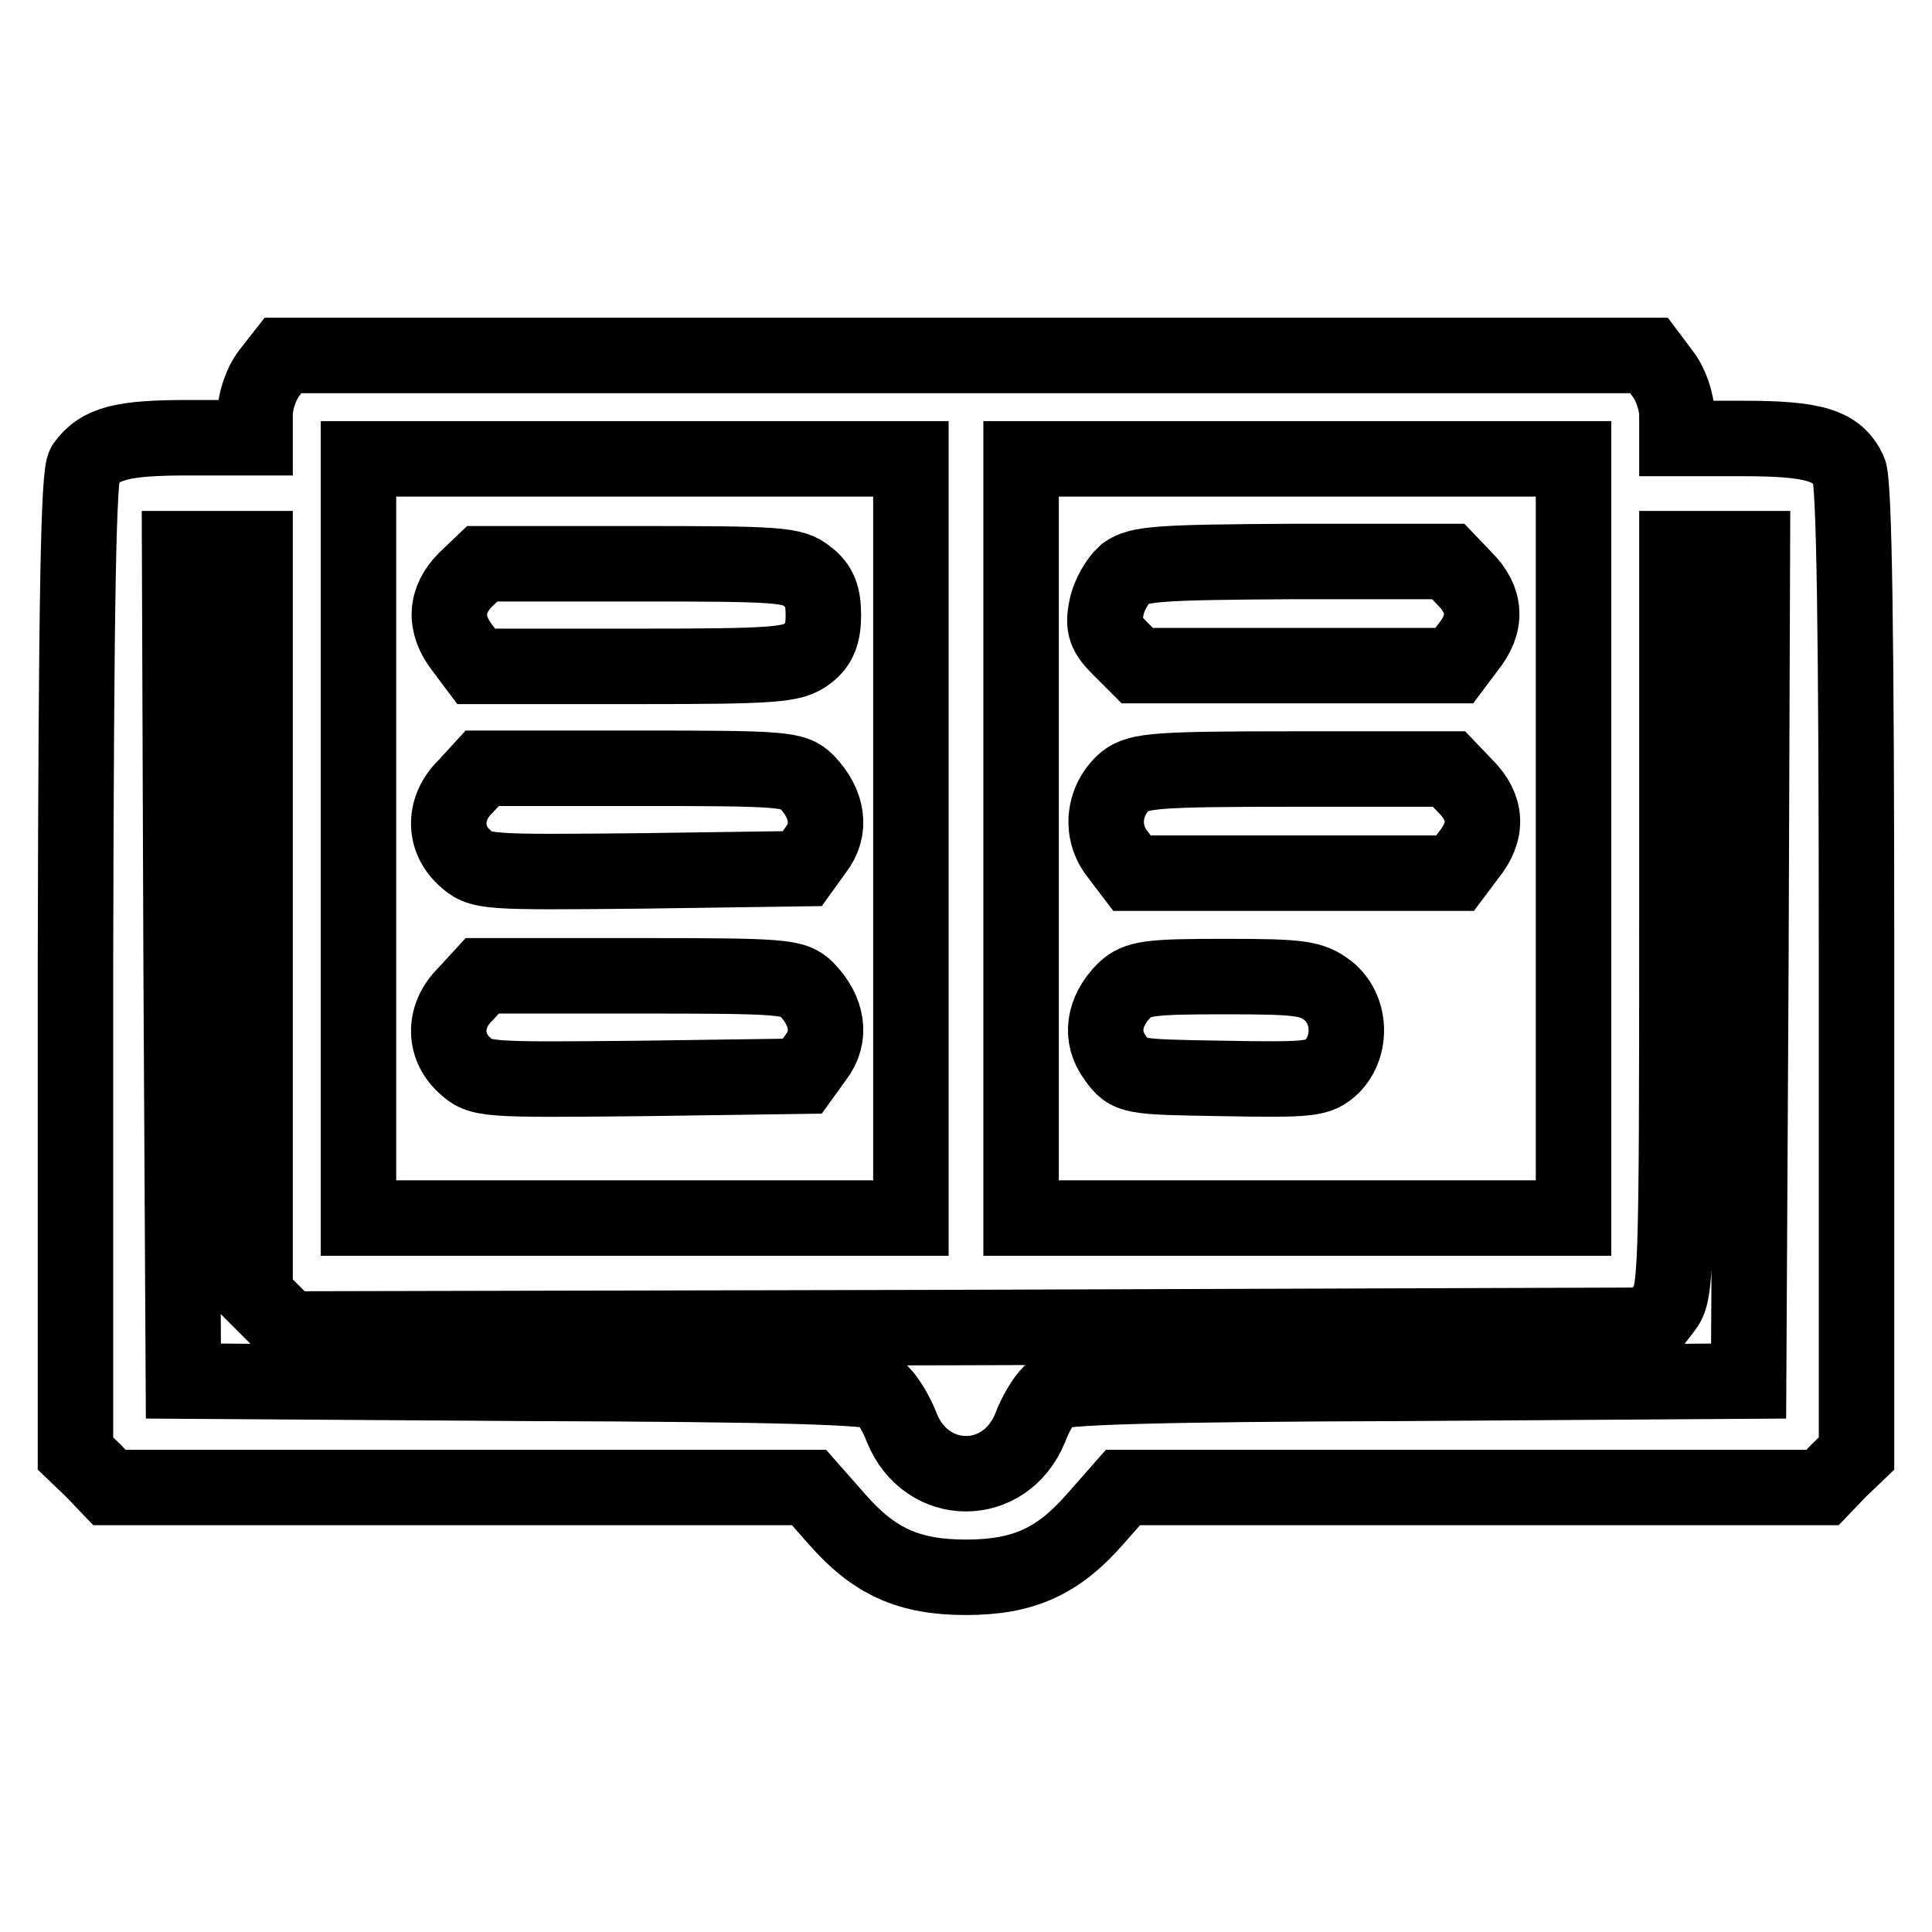
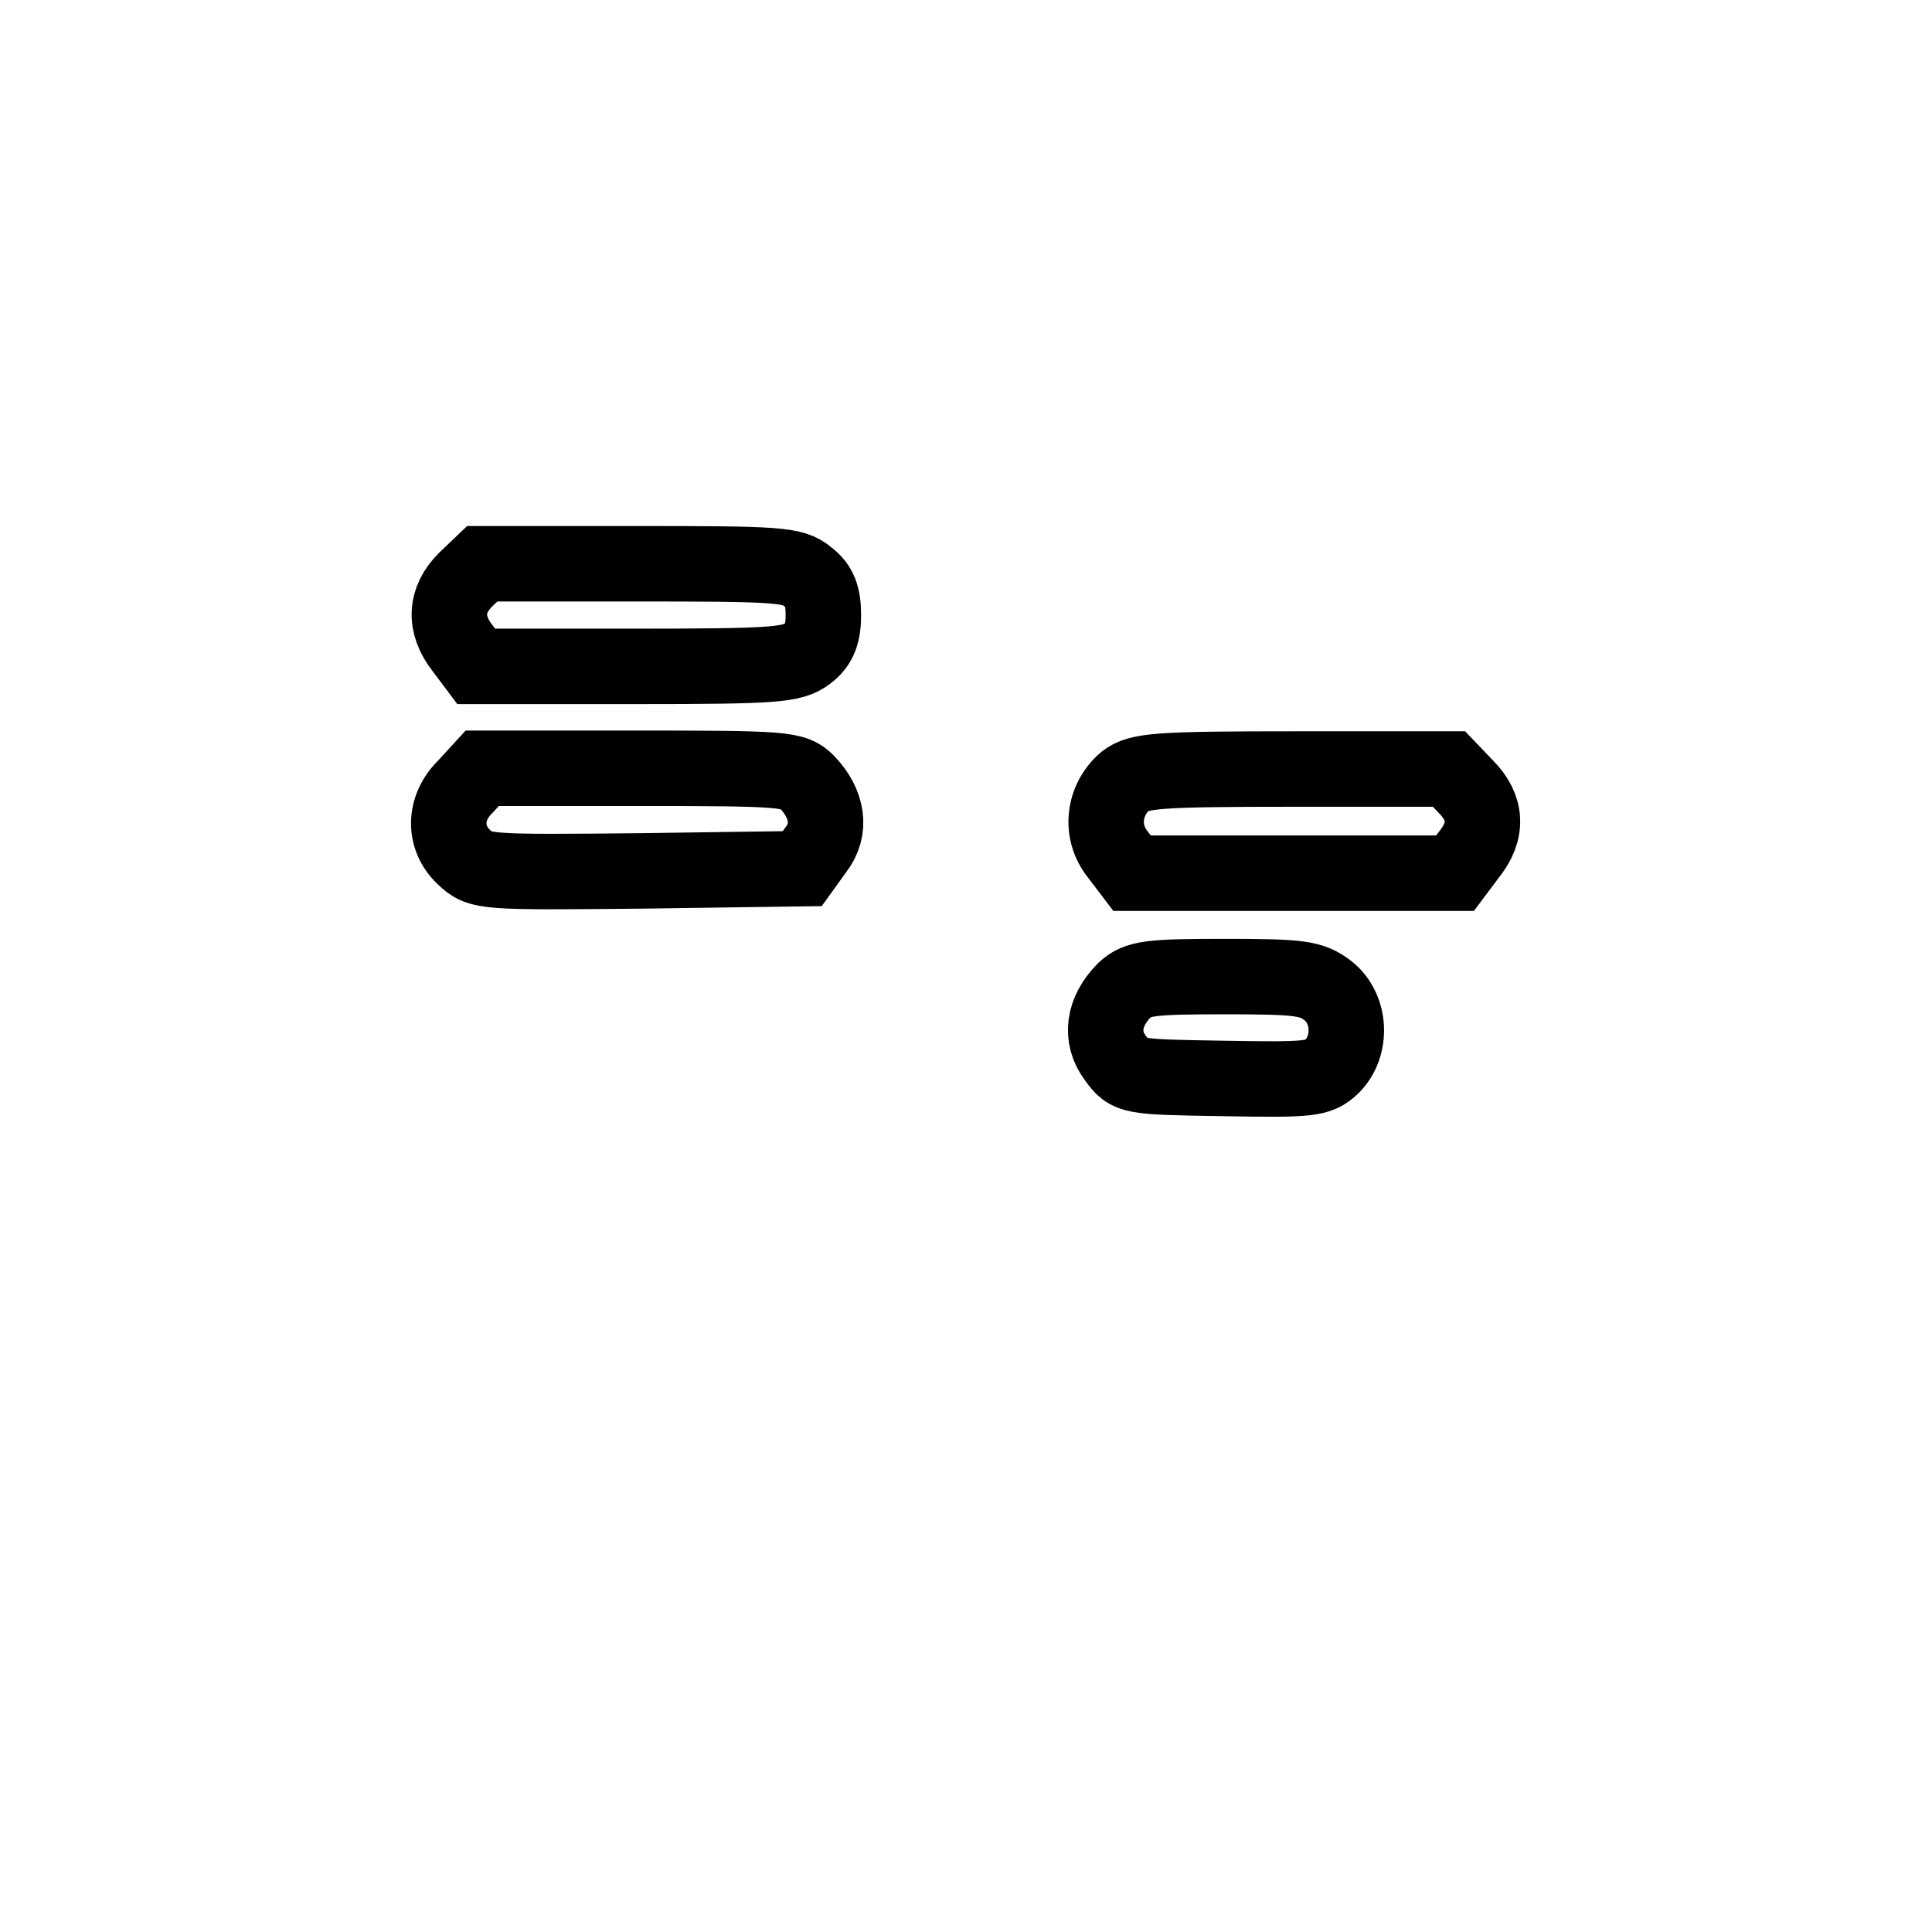
<svg xmlns="http://www.w3.org/2000/svg" version="1.1" x="0px" y="0px" viewBox="0 0 256 256" enable-background="new 0 0 256 256" xml:space="preserve">
  <g>
    <g>
      <g>
-         <path stroke-width="10" fill-opacity="0" stroke="#000000" d="M35.7,49.4c-1.1,1.4-1.9,3.8-1.9,5.5V58H25c-8.7,0-11.7,0.7-13.8,3.6c-0.8,1.1-1.1,16.7-1.2,66.2v64.8l2.3,2.2l2.2,2.3h46.4h46.3l3.7,4.2c4.9,5.6,9.5,7.7,17.1,7.7s12.2-2.1,17.1-7.7l3.7-4.2h46.3h46.4l2.2-2.3l2.3-2.2v-64c0-45-0.3-64.7-1-66.2c-1.6-3.4-4.6-4.3-14.1-4.3h-8.7v-3.1c0-1.7-0.8-4.1-1.9-5.5l-1.8-2.4H128H37.5L35.7,49.4z M120.7,111.1v50.3H84.1H47.5v-50.3V60.8h36.6h36.6L120.7,111.1L120.7,111.1z M208.5,111.1v50.3h-36.6h-36.6v-50.3V60.8h36.6h36.6L208.5,111.1L208.5,111.1z M33.8,122.1v49.5l2.3,2.3l2.2,2.2l90.3-0.2l90.2-0.3l1.7-2.2c1.6-2,1.7-4.2,1.7-51.4V72.7h5h5l-0.2,55.1l-0.3,55.2l-45.6,0.3c-33.5,0.1-46,0.5-46.9,1.3c-0.7,0.6-2,2.7-2.7,4.6c-3.3,8.1-13.7,8.1-17,0c-0.7-1.9-2-3.9-2.7-4.6c-0.9-0.8-13.4-1.2-46.9-1.3l-45.6-0.3l-0.3-55.2l-0.2-55.1h5h5V122.1L33.8,122.1z" />
        <path stroke-width="10" fill-opacity="0" stroke="#000000" d="M61.7,76.8c-2.7,2.7-2.9,5.9-0.4,9.1l1.8,2.4h20.9c19,0,21-0.2,23-1.7c1.6-1.2,2.1-2.7,2.1-5.1c0-2.5-0.5-3.9-2.1-5.1c-1.9-1.6-3.9-1.7-22.7-1.7H63.9L61.7,76.8z" />
        <path stroke-width="10" fill-opacity="0" stroke="#000000" d="M61.7,104.2c-2.9,2.8-3,6.8-0.2,9.4c2.1,2,2.7,2,23.5,1.8l21.3-0.3l1.8-2.5c2.1-2.7,1.6-6.1-1.2-9c-1.7-1.7-3.1-1.8-22.4-1.8H63.9L61.7,104.2z" />
-         <path stroke-width="10" fill-opacity="0" stroke="#000000" d="M61.7,131.7c-2.9,2.8-3,6.8-0.2,9.4c2.1,2,2.7,2,23.5,1.8l21.3-0.3l1.8-2.5c2.1-2.7,1.6-6.1-1.2-9c-1.7-1.7-3.1-1.8-22.4-1.8H63.9L61.7,131.7z" />
-         <path stroke-width="10" fill-opacity="0" stroke="#000000" d="M149.1,76c-1,0.9-2.2,2.9-2.5,4.6c-0.5,2.4-0.1,3.4,1.7,5.2l2.4,2.4h21h21l1.8-2.4c2.6-3.2,2.4-6.3-0.4-9.1l-2.2-2.3h-20.5C153.4,74.5,150.9,74.7,149.1,76z" />
        <path stroke-width="10" fill-opacity="0" stroke="#000000" d="M149.1,103.5c-2.9,2.5-3.4,6.7-1,9.7l1.9,2.5h21.4h21.4l1.8-2.4c2.6-3.2,2.4-6.3-0.4-9.1l-2.2-2.3h-20.5C153.4,101.9,150.9,102.1,149.1,103.5z" />
        <path stroke-width="10" fill-opacity="0" stroke="#000000" d="M149,131.2c-2.8,2.8-3.3,6.2-1.2,9c1.8,2.5,2,2.5,14.3,2.7c11.5,0.2,12.6,0.1,14.4-1.6c2.7-2.7,2.5-7.6-0.5-10c-2.2-1.7-3.7-1.9-13.7-1.9S150.7,129.6,149,131.2z" />
      </g>
    </g>
  </g>
</svg>